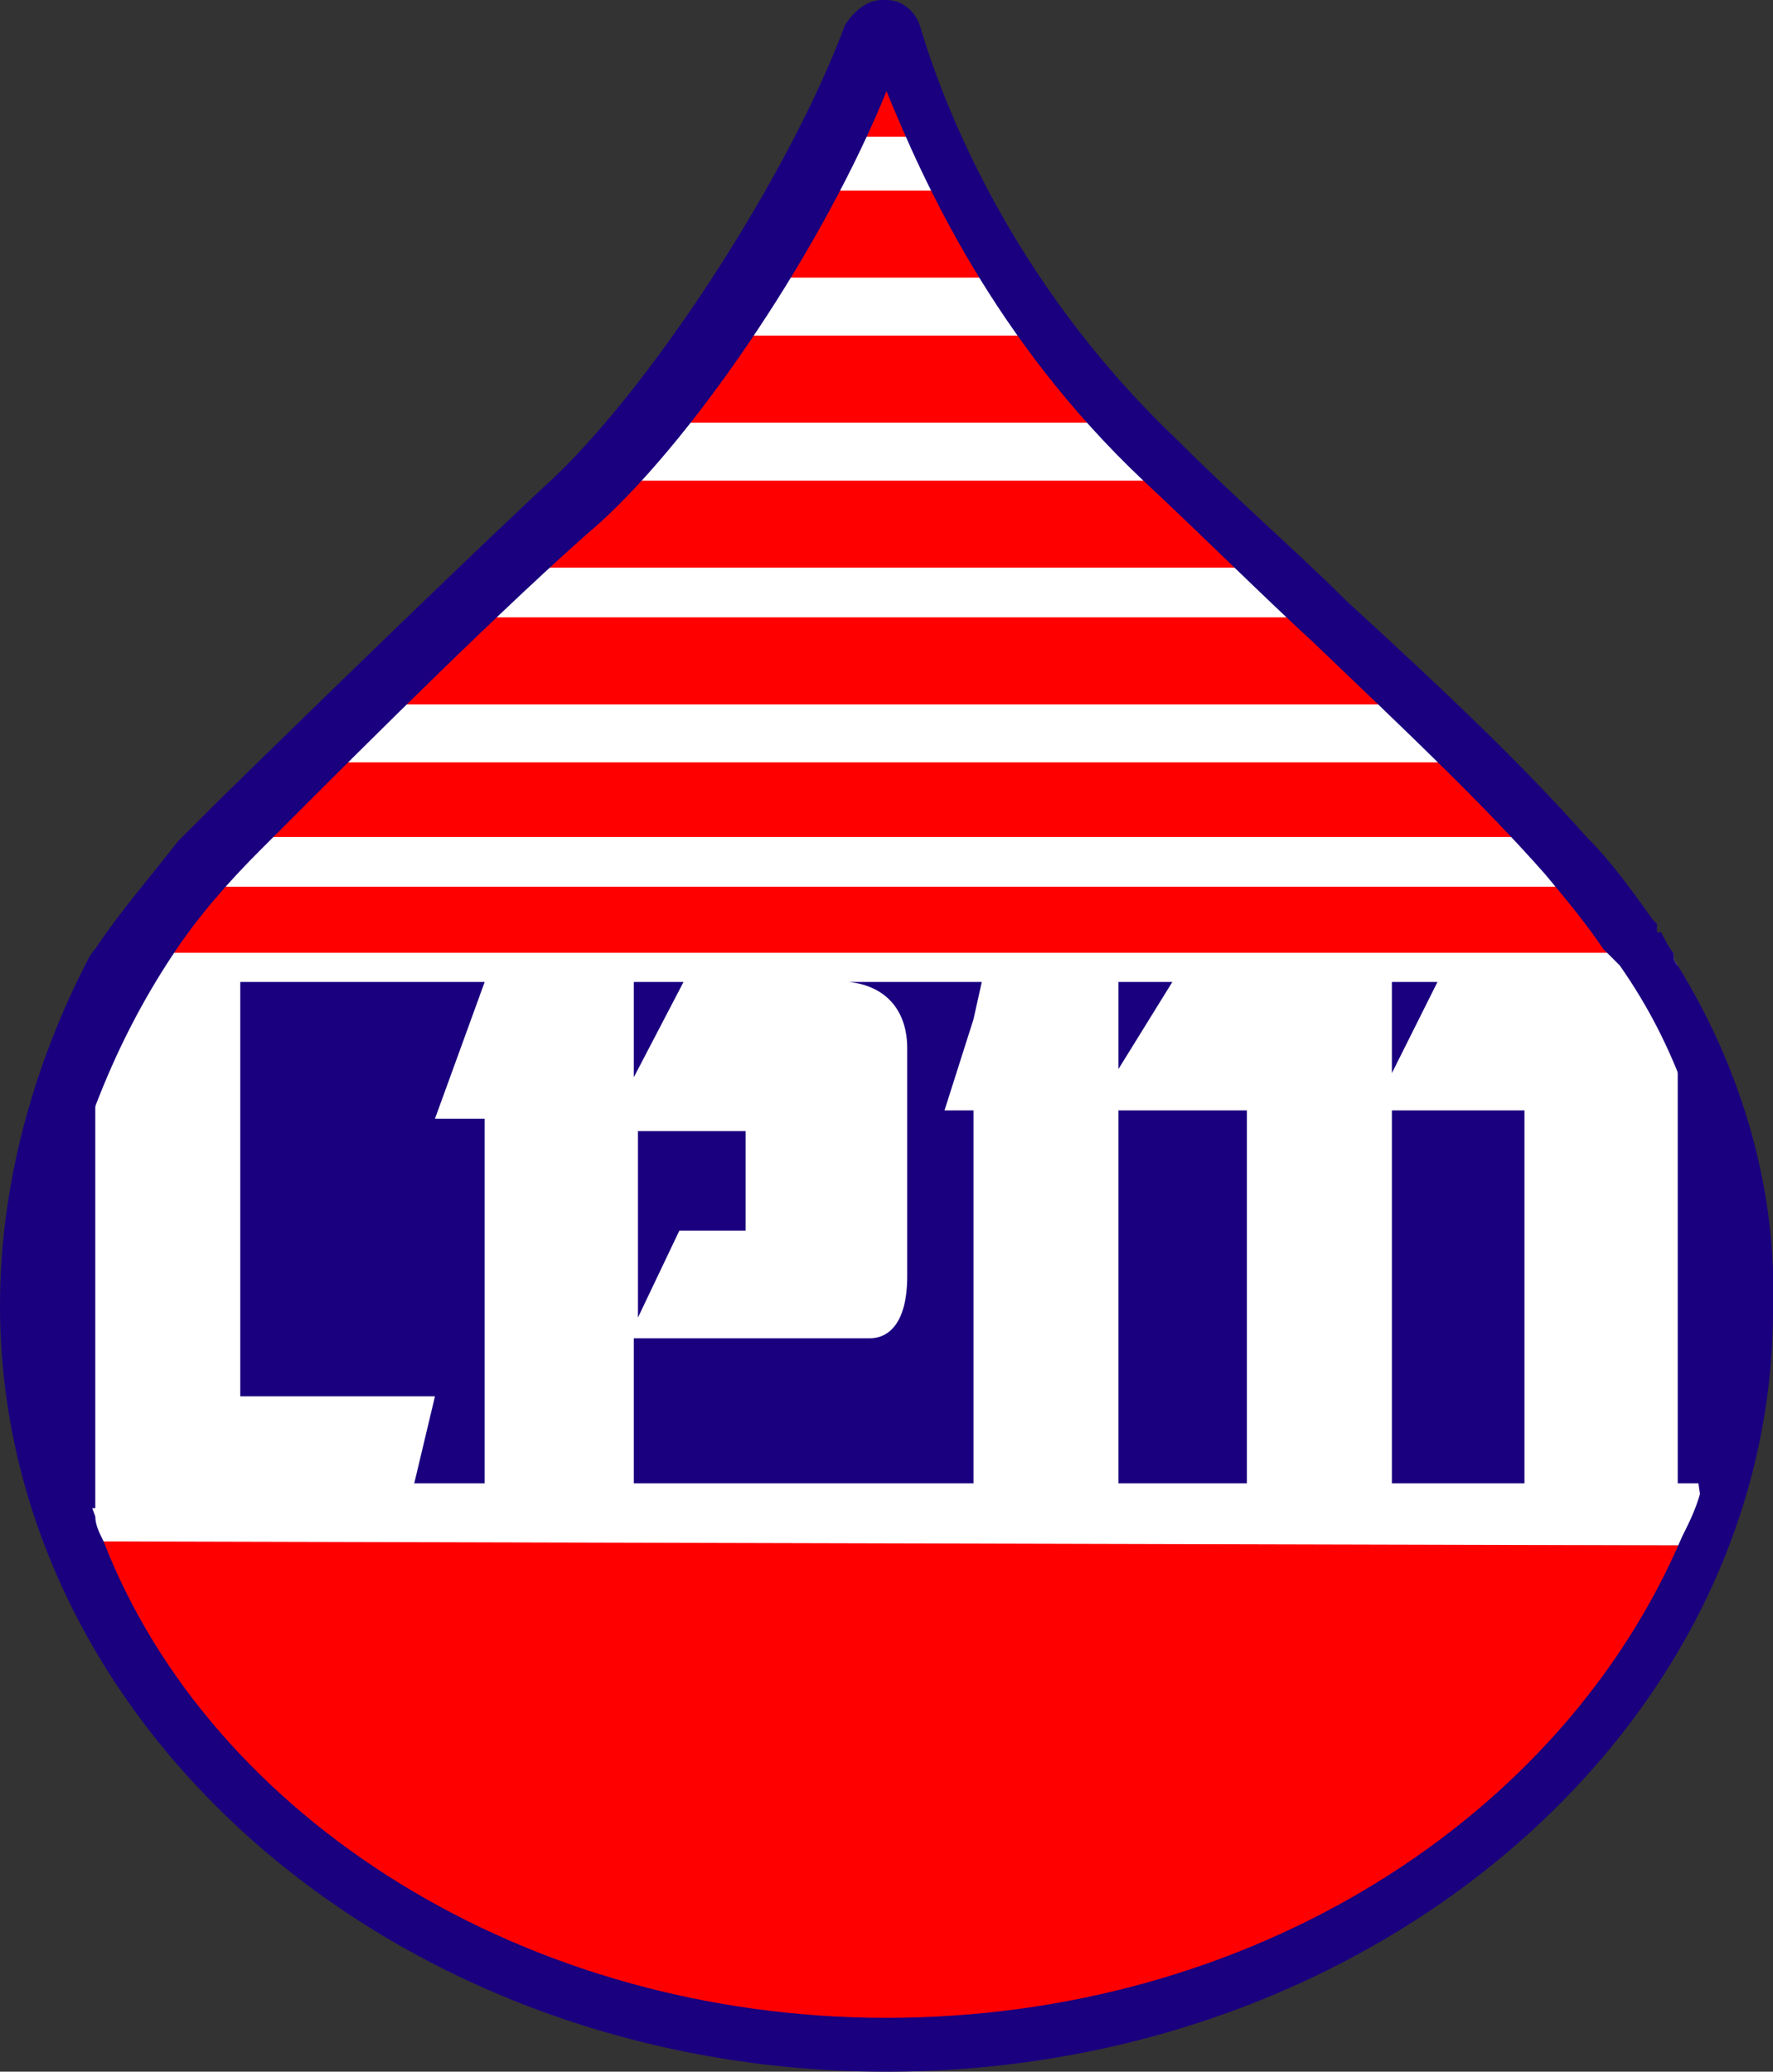
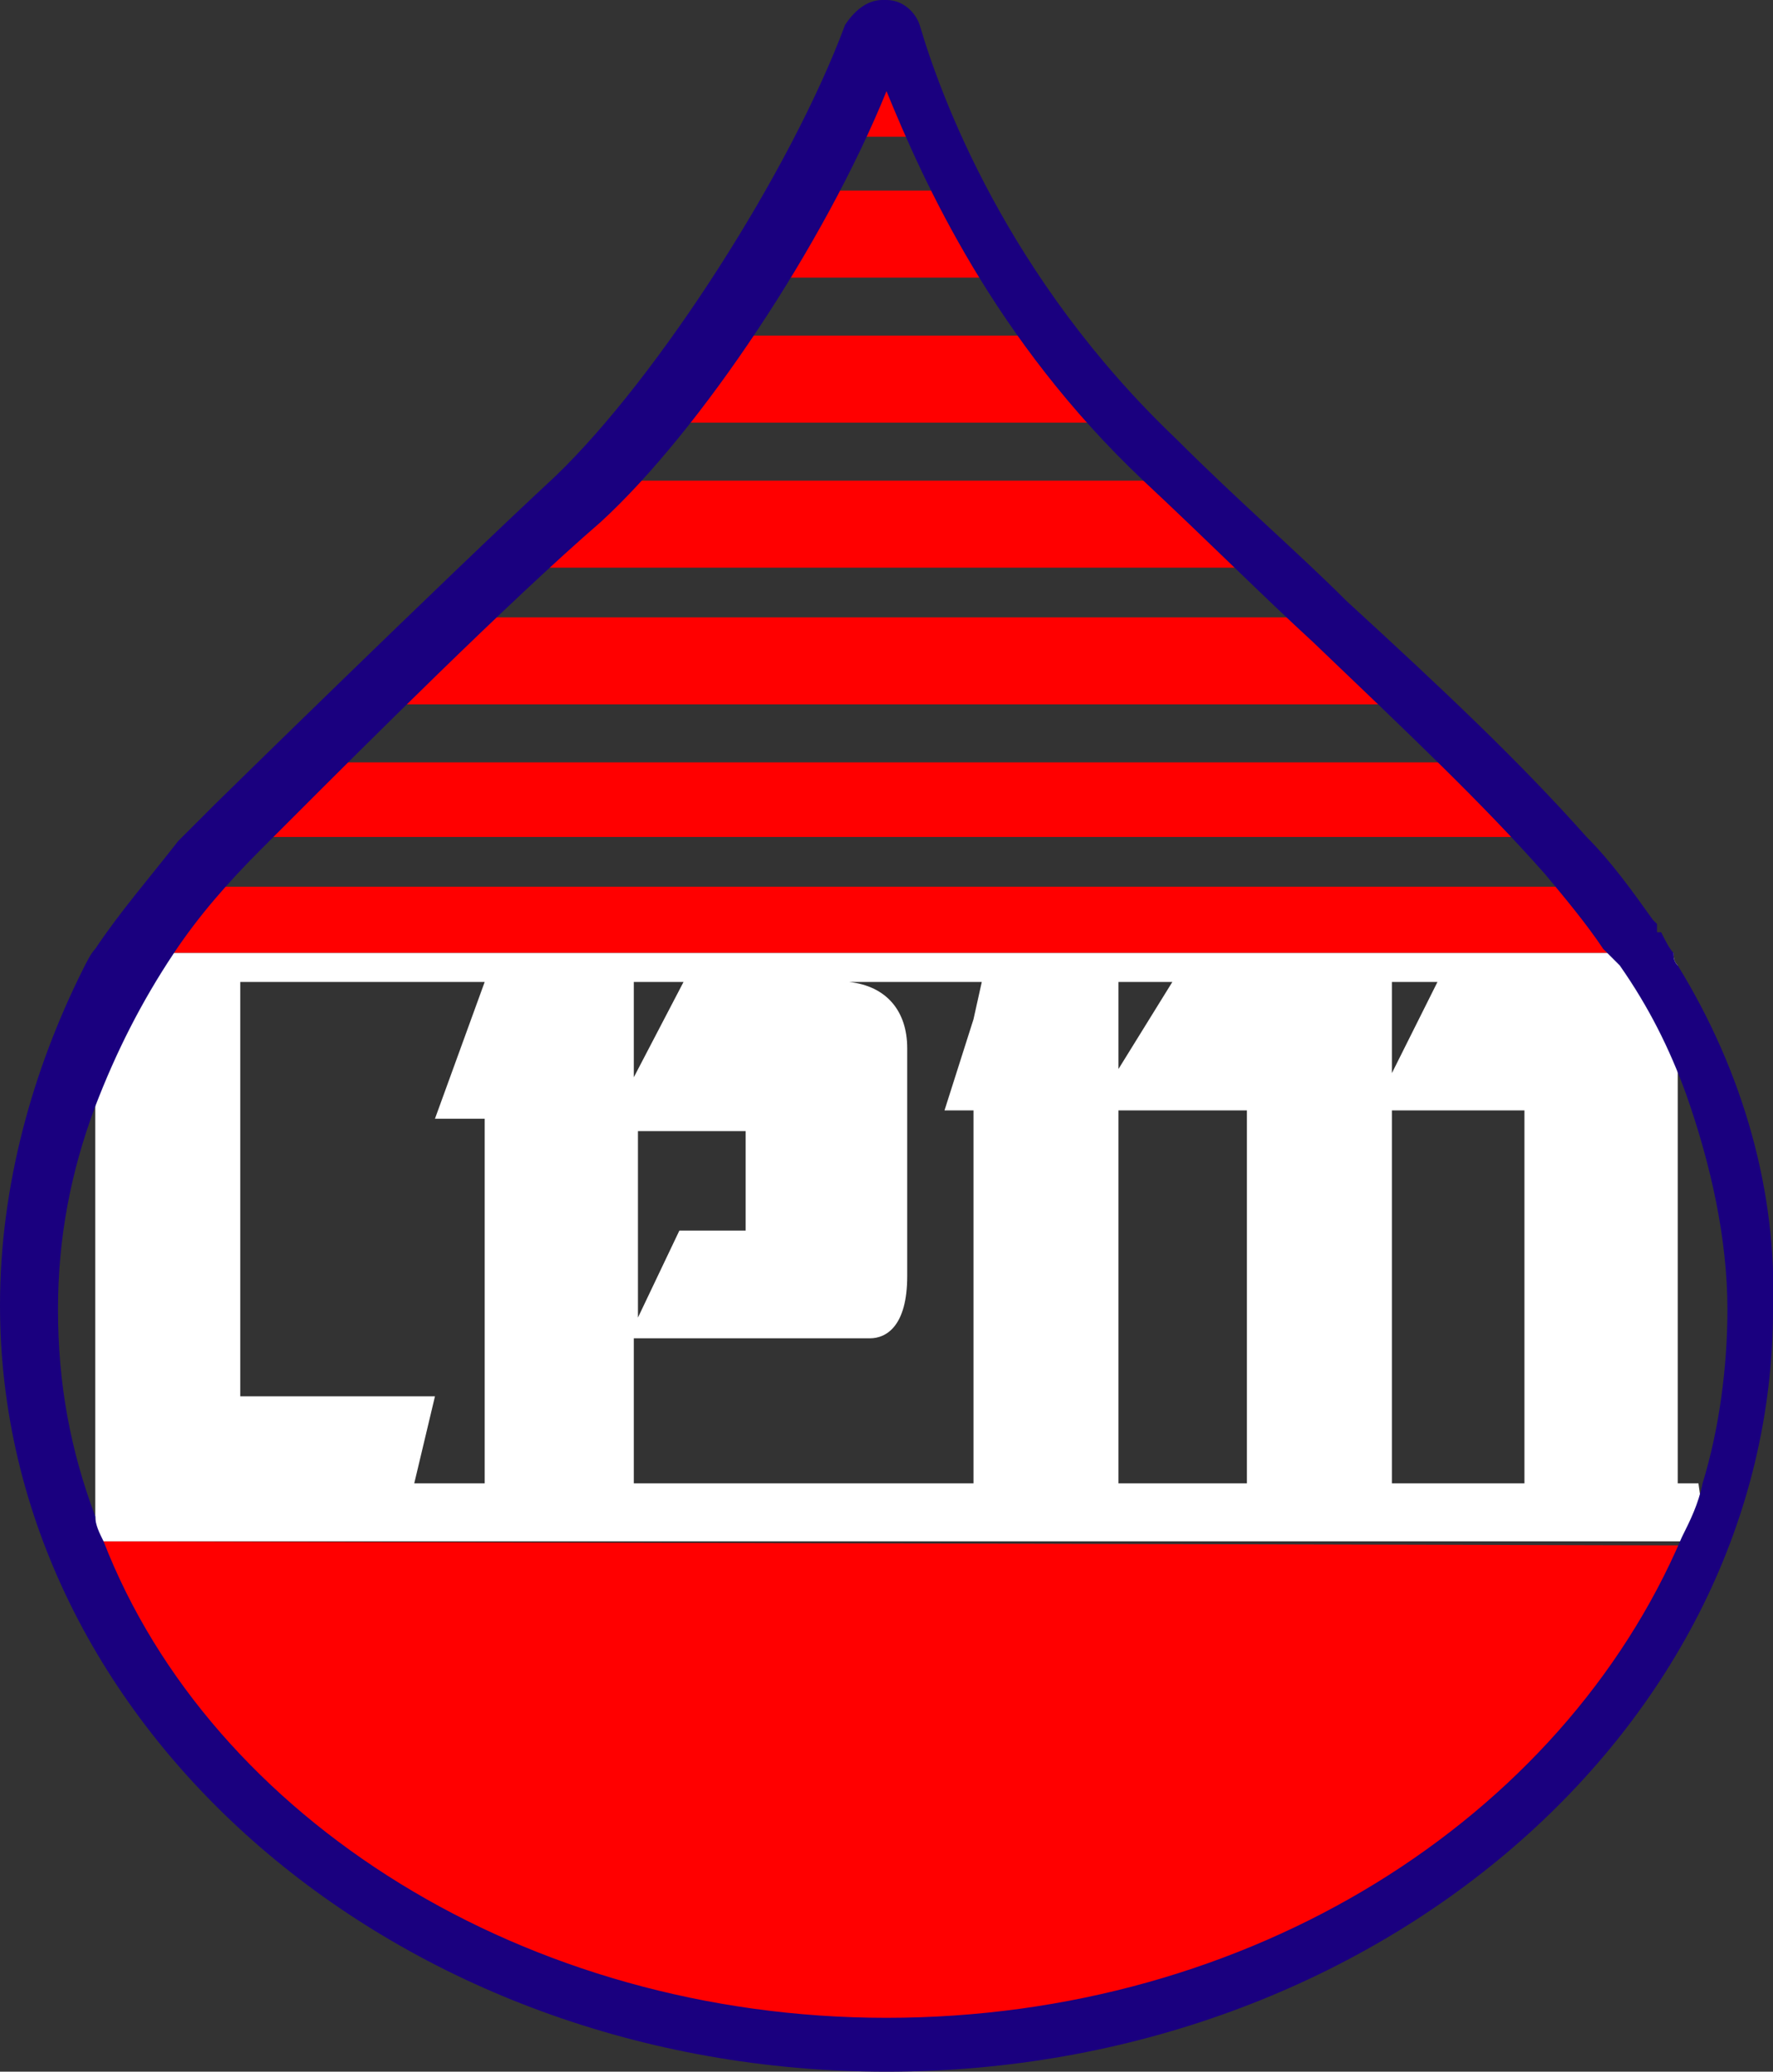
<svg xmlns="http://www.w3.org/2000/svg" xml:space="preserve" id="Layer_1" x="0" y="0" style="enable-background:new 0 0 42.8 50" version="1.1" viewBox="0 0 42.8 50">
  <rect x="0" y="0" width="42.8" height="50" fill="#333333" stroke="none" />
  <style type="text/css">.st0{fill:#fff}.st1{fill:#1a007f}.st2{fill:red}</style>
  <g>
-     <path d="M42.2 31.7c0-3.1-1-6-2.6-8.7l-.1-.1c-.1-.1-.1-.1-.1-.2l-.1-.1-.9-1.2c-.2-.3-.4-.5-.6-.7-.1-.2-.3-.3-.5-.5-.5-.6-1.2-1.2-1.8-1.8L34.1 17c-.7-.7-1.4-1.4-2.2-2.1-.5-.4-.9-.8-1.3-1.2-.7-.7-1.4-1.4-2.2-2.1l-.4-.4-1-1c-.6-.7-1.2-1.4-1.7-2.1-.3-.5-.7-.9-.9-1.4-.4-.7-.7-1.4-1.1-2-.3-.5-.5-.9-.7-1.4-.3-.9-.6-1.6-.8-2.1-.1-.1-.1-.2-.1-.3-.1-.2-.4-.2-.5 0-.1.1-.1.2-.1.3l-.9 2.1c-.2.5-.5.9-.7 1.4l-1.2 2.1c-.3.5-.6.9-.9 1.4-.5.7-1 1.4-1.6 2.1-.4.5-.9 1-1.2 1.4l-.5.5c-.5.5-1.1 1-1.7 1.6-.4.4-.9.8-1.3 1.2-.7.7-1.4 1.4-2.2 2.1l-1.4 1.4-1.6 1.6-.2.2c-.4.4-.7.8-1.1 1.2-.4.5-.8 1-1.1 1.6C1.8 25.7.9 28.6.9 31.8c0 2 .3 3.8 1 5.5h39.2c.7-1.8 1.1-3.7 1.1-5.6z" class="st0" />
-     <path d="M1.9 36.4h39.3s1-1 1-4.8c-.1-3.8-2-8.5-2-8.5l-1.8.4H3.3s-2.2 2.8-2.5 6 .1 6.4 1.1 6.9z" class="st1" />
    <path d="M24.4 6.7h-6.2c.5-.7.9-1.4 1.2-2.1h3.8l1.2 2.1zM22.5 3.3h-2.4c.3-.7.7-1.4.9-2.1h.7c.3.5.5 1.3.8 2.1zM30.7 13.7H12.3c.6-.6 1.2-1.2 1.7-1.6.2-.1.3-.3.5-.5h14c.7.7 1.4 1.4 2.2 2.1zM27.1 10.2H15.7c.5-.6 1-1.3 1.6-2.1h8.1c.5.7 1.1 1.5 1.7 2.1zM5.6 20.2l.2-.2 1.6-1.6h28.2l1.8 1.8H5.6zM39.6 23H3.3c.3-.5.7-1 1.1-1.6h33.9l.9 1.2.1.1c.1.1.1.1.1.2.1.1.1.1.2.1zM34.2 17H8.8c.7-.7 1.4-1.4 2.2-2.1h21c.7.8 1.5 1.5 2.2 2.1zM1.8 37.2c2.7 7.1 10.6 12.3 19.7 12.3s17-5.1 19.7-12.2l-39.4-.1z" class="st2" />
    <path d="M41 35.8h-.5V23.3c-.1-.1-.1-.2-.1-.3H2.6c-.1.1-.2.3-.3.5v13.7h38.9l-.2-1.4zm-29.3 0H10l.5-2.1H5.8v-10h5.9L10.5 27h1.2v8.8zM27 23.7h1.3L27 25.8v-2.1zm-11.7 0h1.2L15.3 26v-2.3zm0 3.6H18v2.4h-1.6l-1 2.1v-4.5zm8.2-2.7-.7 2.2h.7v9h-8.2v-3.5H21c.4 0 .9-.3.9-1.5v-5.5c0-.9-.5-1.5-1.4-1.6h3.2l-.2.9zm6.6 11.2H27v-9h3.1v9zm3.5-12.1h1.1l-1.1 2.2v-2.2zm3.2 12.1h-3.2v-9h3.2v9z" class="st0" />
    <path d="M40.5 23.3c-.1-.1-.1-.2-.1-.3-.1-.1-.2-.3-.3-.5H40v-.2l-.1-.1c-.5-.7-1-1.4-1.6-2-1.6-1.8-3.4-3.5-5.8-5.7-1.2-1.2-2.6-2.4-4.1-3.9-4.1-3.9-5.7-8.3-6.2-10-.1-.3-.4-.6-.8-.6h-.1c-.4 0-.7.3-.9.6-1.3 3.5-4.5 8.5-7 10.9-2.8 2.6-8.2 7.9-8.2 7.9l-.9.9c-.7.9-1.4 1.7-2 2.6-.1.1-.2.3-.3.5-1.2 2.4-2 5.2-2 8.1C0 41.7 9.6 50 21.4 50s21.4-8.3 21.4-18.4c.1-2.8-.7-5.7-2.3-8.3zM21.4 48.7c-8.7 0-16.3-4.8-18.9-11.5-.1-.2-.2-.4-.2-.6-.6-1.6-.9-3.2-.9-5 0-1.7.3-3.3.9-4.9.5-1.3 1.1-2.5 1.9-3.7.6-.9 1.3-1.7 2.1-2.5l.8-.8c1.6-1.6 5.2-5.2 7.4-7.1 2.4-2.2 5.4-6.7 6.9-10.4.9 2.2 2.6 6 6.2 9.4 1.5 1.4 2.9 2.8 4.1 3.9 2.3 2.2 4.1 3.9 5.6 5.6.5.6 1 1.2 1.4 1.8l.1.1.1.1.1.1.1.1c.7 1 1.2 2 1.6 3.1.6 1.7 1 3.5 1 5.2 0 1.4-.2 2.9-.6 4.2-.1.5-.3.9-.5 1.3-2.9 6.8-10.4 11.6-19.2 11.6z" class="st1" />
  </g>
</svg>